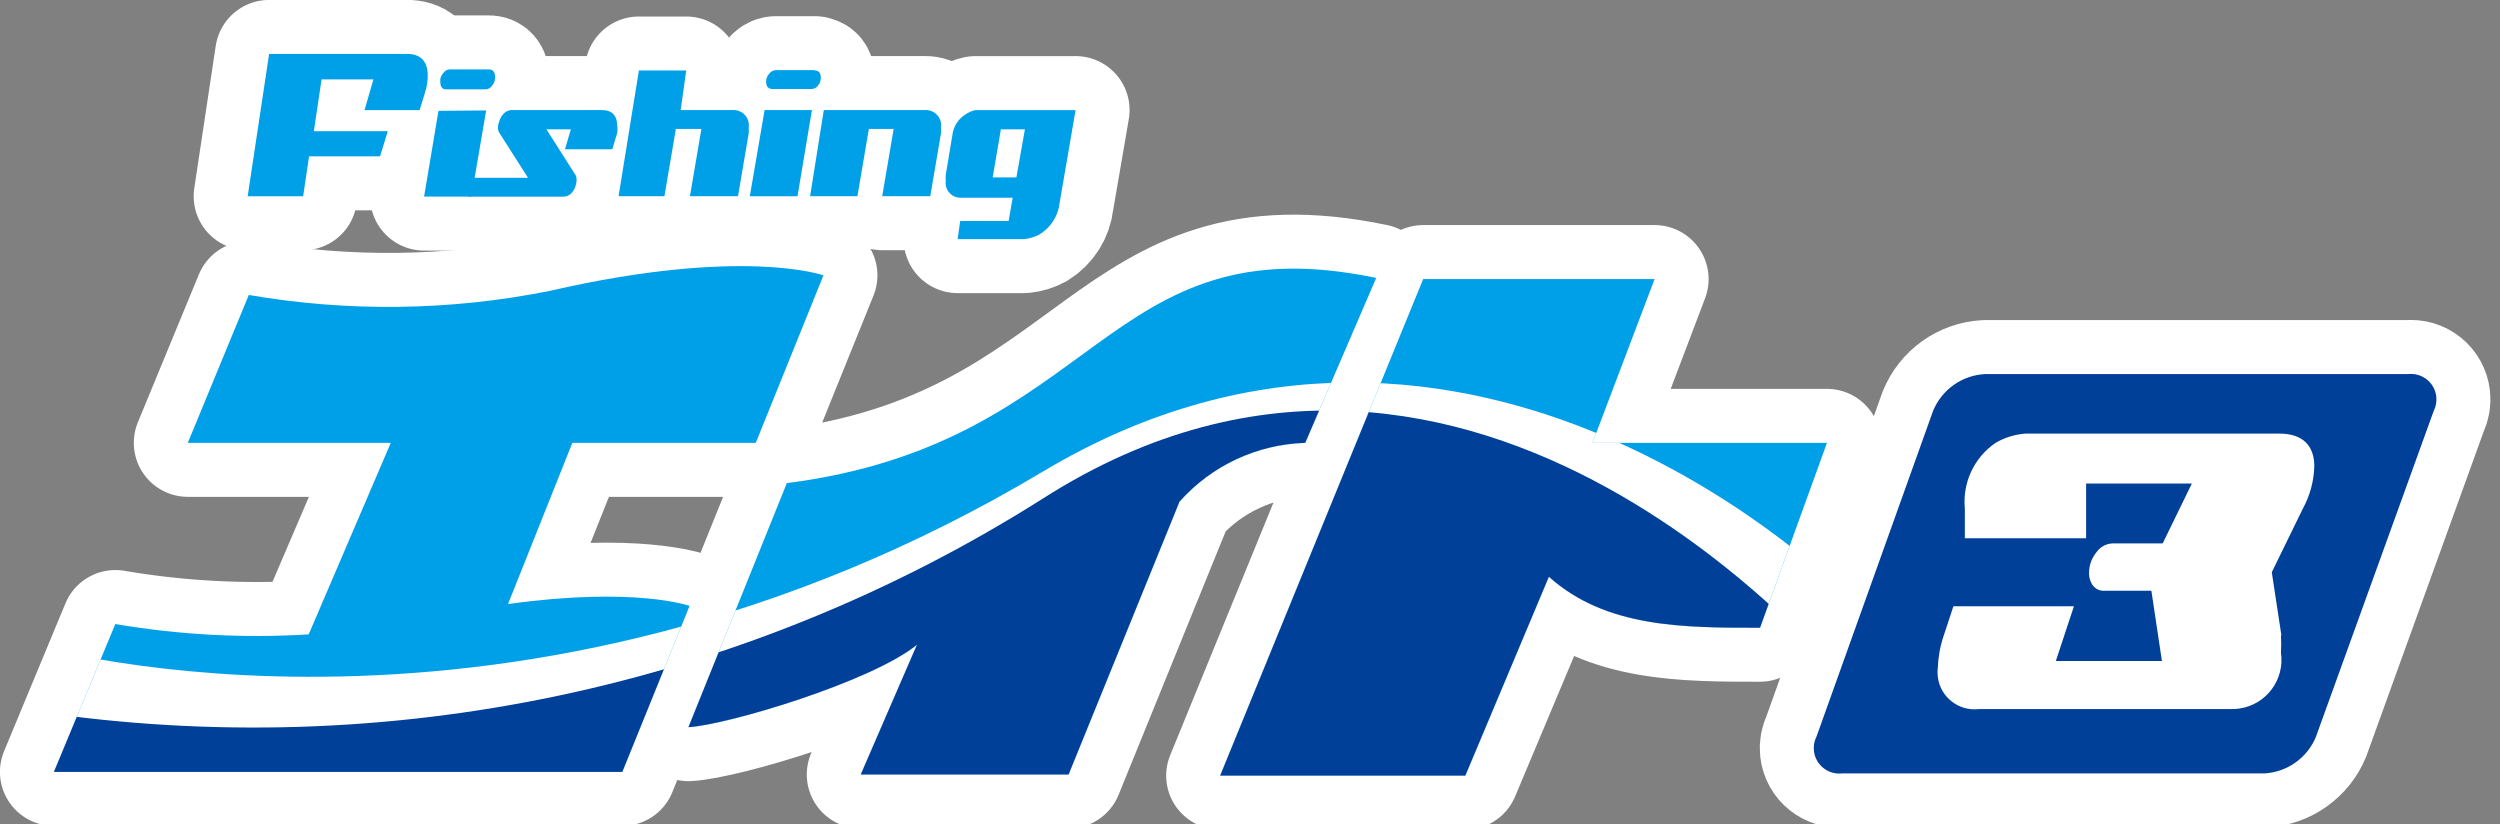
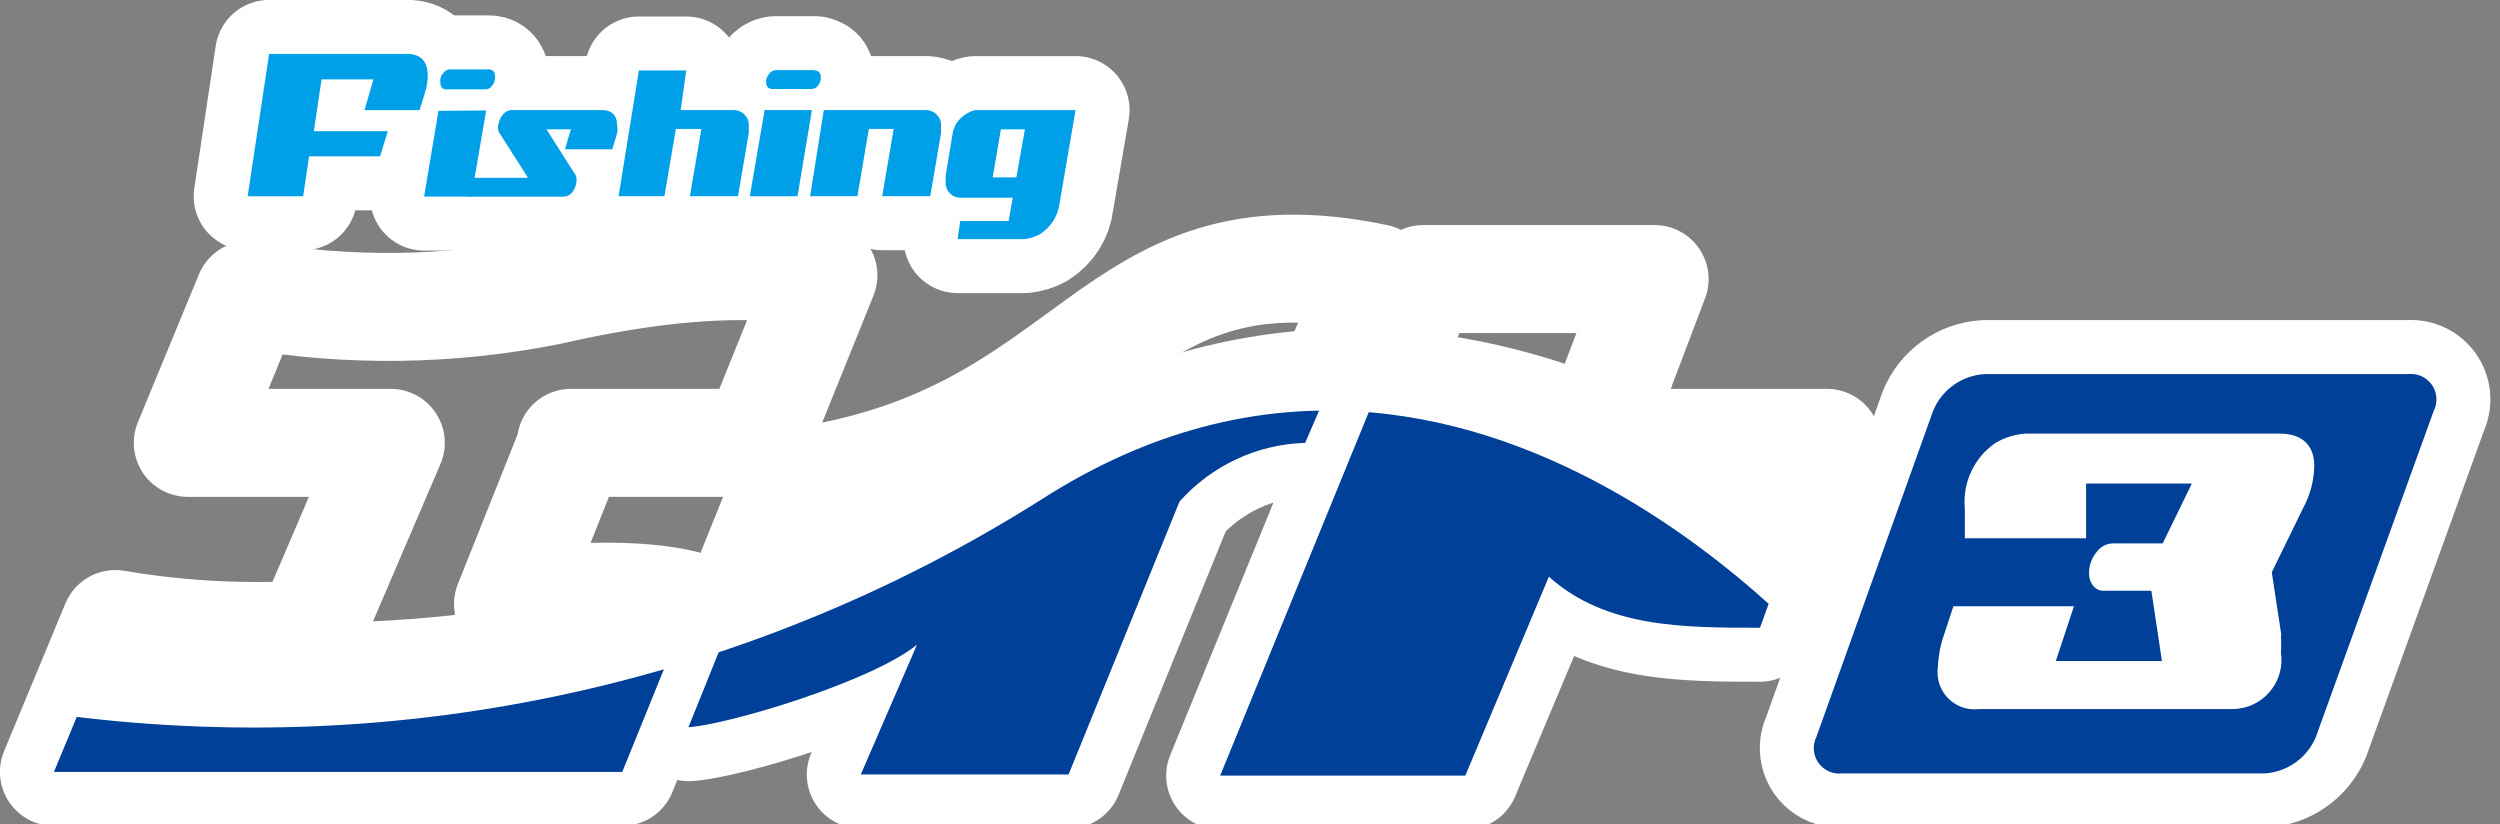
<svg xmlns="http://www.w3.org/2000/svg" id="_京都伏見" data-name="京都伏見" width="68.093" height="22.456" viewBox="0 0 68.093 22.456">
  <rect x="0" y="0" width="68.093" height="22.456" fill="#808080" stroke="none" />
  <defs>
    <style>
      .cls-1 {
        fill: #fff;
      }

      .cls-2, .cls-3 {
        fill: none;
      }

      .cls-4 {
        fill: #004098;
      }

      .cls-5 {
        fill: #00a0e9;
      }

      .cls-6 {
        clip-path: url(#clippath-1);
      }

      .cls-3 {
        stroke: #fff;
        stroke-linecap: round;
        stroke-linejoin: round;
        stroke-width: 2.941px;
      }

      .cls-7 {
        clip-path: url(#clippath);
      }
    </style>
    <clipPath id="clippath">
      <path class="cls-2" d="M15.589,12.062l-1.752,4.391c3.464-.483,4.945.05,4.945.05l-1.833,4.522H1.469l1.672-4.028c1.739.296,3.506.391,5.267.282l2.236-5.217h-5.529l1.662-4.028c2.716.469,5.495.431,8.198-.111,5.257-1.209,7.453-.423,7.453-.423l-1.843,4.562h-5.035M35.55,12.062c-1.313.04-2.552.619-3.424,1.601l-3.021,7.432h-5.66l1.531-3.535c-1.239,1.007-5.166,2.185-6.224,2.246l2.679-6.647c8.54-1.098,8.621-7.14,16.053-5.589l-1.934,4.492ZM49.76,12.062h-6.385l1.692-4.461h-6.304l-5.529,13.525h6.677l2.276-5.418c1.551,1.39,3.656,1.39,5.751,1.39l1.823-5.035Z" />
    </clipPath>
    <clipPath id="clippath-1">
      <path class="cls-2" d="M15.589,12.062l-1.752,4.391c3.464-.483,4.945.05,4.945.05l-1.833,4.522H1.469l1.672-4.028c1.739.296,3.506.391,5.267.282l2.236-5.217h-5.529l1.662-4.028c2.716.469,5.495.431,8.198-.111,5.257-1.209,7.453-.423,7.453-.423l-1.843,4.562h-5.035M35.55,12.062c-1.313.04-2.552.619-3.424,1.601l-3.021,7.432h-5.66l1.531-3.535c-1.239,1.007-5.166,2.185-6.224,2.246l2.679-6.647c8.54-1.098,8.621-7.14,16.053-5.589l-1.934,4.492ZM49.76,12.062h-6.385l1.692-4.461h-6.304l-5.529,13.525h6.677l2.276-5.418c1.551,1.39,3.656,1.39,5.751,1.39l1.823-5.035Z" />
    </clipPath>
  </defs>
  <path class="cls-3" d="M15.589,12.062l-1.752,4.391c3.464-.483,4.945.05,4.945.05l-1.833,4.522H1.469l1.672-4.028c1.739.296,3.506.391,5.267.282l2.236-5.217h-5.529l1.662-4.028c2.716.469,5.495.431,8.198-.111,5.257-1.209,7.453-.423,7.453-.423l-1.843,4.562h-5.035M35.55,12.062c-1.313.04-2.552.619-3.424,1.601l-3.021,7.432h-5.66l1.531-3.535c-1.239,1.007-5.166,2.185-6.224,2.246l2.679-6.647c8.54-1.098,8.621-7.14,16.053-5.589l-1.934,4.492ZM49.76,12.062h-6.385l1.692-4.461h-6.304l-5.529,13.525h6.677l2.276-5.418c1.551,1.39,3.656,1.39,5.751,1.39l1.823-5.035Z" />
  <g class="cls-7">
    <g>
      <path class="cls-3" d="M.966,17.581s13.092,3.827,27.433-4.733c11.702-6.999,21.894,3.354,21.894,3.354v5.489H.946v-4.109" />
      <path class="cls-3" d="M.966,19.374c9.543,1.428,19.281-.628,27.433-5.791,11.783-7.523,21.894,5.035,21.894,5.035v3.112H.946v-2.316" />
    </g>
  </g>
  <path class="cls-3" d="M63.084,20.059c-.236.58-.785.972-1.41,1.007h-11.501c-.381.042-.725-.233-.767-.615-.015-.135.01-.272.072-.393l3.172-8.862c.236-.58.785-.972,1.41-1.007h11.531c.381-.042.725.233.767.614.015.135-.01.272-.072.393l-3.203,8.862" />
  <path class="cls-3" d="M62.127,17.309c.009.158.009.316,0,.473.106.732-.402,1.411-1.134,1.517-.071.01-.143.015-.215.014h-6.878c-.552.066-1.054-.327-1.12-.88-.01-.086-.01-.173.002-.258.011-.295.065-.587.161-.866l.262-.796h3.283l-.493,1.491h2.89l-.363-2.417,1.178-2.417h-2.88v1.491h-3.303v-.806c-.069-.705.251-1.392.836-1.793.249-.145.528-.231.816-.252h6.919c.634,0,.947.332.947.886-.01.405-.117.802-.312,1.158l-.846,1.732.262,1.722" />
  <path class="cls-3" d="M57.021,15.97c-.083-.106-.126-.238-.121-.373.001-.202.072-.398.201-.554.1-.147.265-.237.443-.242h4.028l-.242,1.289h-4.028c-.115.005-.225-.048-.292-.141" />
  <path class="cls-3" d="M19.98,2.998c.228-.002.415.18.417.408,0,.022-.001.043-.004.065.004.054.004.108,0,.161l-.292,1.712h-1.309l.312-1.833h-.695l-.312,1.833h-1.249l.554-3.424h1.289l-.151,1.078h1.44" />
  <path class="cls-3" d="M20.826,2.998h1.289l-.393,2.347h-1.299l.403-2.347M22.196,1.911h-1.078c-.069.007-.131.044-.171.101-.052.058-.08.134-.081.211,0,.131.06.201.171.201h1.068c.074,0,.143-.038.181-.101.049-.059.074-.135.07-.211,0-.121-.05-.191-.161-.191v-.01Z" />
  <path class="cls-3" d="M25.207,2.998c.228-.008.419.17.427.398,0,.025,0,.05-.004.075.004.054.004.108,0,.161l-.292,1.712h-1.309l.312-1.833h-.675l-.312,1.833h-1.289l.373-2.347h2.739" />
  <polyline class="cls-3" points="11.943 3.019 13.242 3.008 12.84 5.355 11.551 5.355 11.943 3.019" />
  <path class="cls-3" d="M13.484,2.122c0,.078-.029.153-.081.211-.037.06-.101.098-.171.101h-1.078c-.111,0-.161-.07-.161-.201-.013-.089.017-.179.081-.242.038-.059.101-.096.171-.101h1.068c.111,0,.171.07.171.201" />
  <path class="cls-3" d="M16.395,2.998c.282,0,.413.161.413.403.014.077.014.155,0,.232l-.131.433h-1.289l.161-.544h-.665l.806,1.269c.02.072.02.149,0,.222-.018.09-.059.174-.121.242-.053.062-.13.098-.211.101h-2.598l.07-.514h1.551l-.796-1.249c-.032-.077-.032-.164,0-.242.018-.09.059-.174.121-.242.053-.063.129-.103.211-.111h2.477" />
  <path class="cls-3" d="M29.296,2.998l-.433,2.518c-.037.357-.238.677-.544.866-.131.072-.275.116-.423.131h-1.813l.07-.493h1.319l.111-.634h-1.41c-.222.008-.409-.166-.417-.388,0-.025,0-.05.004-.075-.005-.054-.005-.108,0-.161l.181-1.088c.027-.229.157-.433.352-.554.081-.059.174-.1.272-.121h2.729M27.916,3.522h-.655l-.222,1.309h.645l.232-1.309Z" />
  <path class="cls-3" d="M8.761,2.163h1.41l-.242.836h1.501l.151-.493c.045-.143.069-.293.07-.443,0-.373-.171-.574-.514-.594h-3.807l-.584,3.877h1.511l.161-1.088h1.934l.211-.685h-2.014l.211-1.42" />
-   <path class="cls-5" d="M15.589,12.062l-1.752,4.391c3.464-.483,4.945.05,4.945.05l-1.833,4.522H1.469l1.672-4.028c1.739.296,3.506.391,5.267.282l2.236-5.217h-5.529l1.662-4.028c2.716.469,5.495.431,8.198-.111,5.257-1.209,7.453-.423,7.453-.423l-1.843,4.562h-5.035M35.55,12.062c-1.313.04-2.552.619-3.424,1.601l-3.021,7.432h-5.66l1.531-3.535c-1.239,1.007-5.166,2.185-6.224,2.246l2.679-6.647c8.54-1.098,8.621-7.14,16.053-5.589l-1.934,4.492ZM49.76,12.062h-6.385l1.692-4.461h-6.304l-5.529,13.525h6.677l2.276-5.418c1.551,1.39,3.656,1.39,5.751,1.39l1.823-5.035Z" />
  <g class="cls-6">
    <g>
-       <path class="cls-1" d="M.966,17.581s13.092,3.827,27.433-4.733c11.702-6.999,21.894,3.354,21.894,3.354v5.489H.946v-4.109" />
      <path class="cls-4" d="M.966,19.374c9.543,1.428,19.281-.628,27.433-5.791,11.783-7.523,21.894,5.035,21.894,5.035v3.112H.946v-2.316" />
    </g>
  </g>
  <path class="cls-4" d="M63.084,20.059c-.236.58-.785.972-1.41,1.007h-11.501c-.381.042-.725-.233-.767-.615-.015-.135.01-.272.072-.393l3.172-8.862c.236-.58.785-.972,1.41-1.007h11.531c.381-.042.725.233.767.614.015.135-.01.272-.072.393l-3.203,8.862" />
  <path class="cls-1" d="M62.127,17.309c.009.158.009.316,0,.473.106.732-.402,1.411-1.134,1.517-.071.01-.143.015-.215.014h-6.878c-.552.066-1.054-.327-1.12-.88-.01-.086-.01-.173.002-.258.011-.295.065-.587.161-.866l.262-.796h3.283l-.493,1.491h2.89l-.363-2.417,1.178-2.417h-2.88v1.491h-3.303v-.806c-.069-.705.251-1.392.836-1.793.249-.145.528-.231.816-.252h6.919c.634,0,.947.332.947.886-.01.405-.117.802-.312,1.158l-.846,1.732.262,1.722" />
  <path class="cls-1" d="M57.021,15.97c-.083-.106-.126-.238-.121-.373.001-.202.072-.398.201-.554.1-.147.265-.237.443-.242h4.028l-.242,1.289h-4.028c-.115.005-.225-.048-.292-.141" />
  <path class="cls-5" d="M19.98,2.998c.228-.002.415.18.417.408,0,.022-.001.043-.004.065.004.054.004.108,0,.161l-.292,1.712h-1.309l.312-1.833h-.695l-.312,1.833h-1.249l.554-3.424h1.289l-.151,1.078h1.44" />
  <path class="cls-5" d="M20.826,2.998h1.289l-.393,2.347h-1.299l.403-2.347M22.196,1.911h-1.078c-.069.007-.131.044-.171.101-.052.058-.08.134-.081.211,0,.131.06.201.171.201h1.068c.074,0,.143-.038.181-.101.049-.059.074-.135.07-.211,0-.121-.05-.191-.161-.191v-.01Z" />
  <path class="cls-5" d="M25.207,2.998c.228-.008.419.17.427.398,0,.025,0,.05-.004.075.004.054.004.108,0,.161l-.292,1.712h-1.309l.312-1.833h-.675l-.312,1.833h-1.289l.373-2.347h2.739" />
  <polyline class="cls-5" points="11.943 3.019 13.242 3.008 12.84 5.355 11.551 5.355 11.943 3.019" />
  <path class="cls-5" d="M13.484,2.122c0,.078-.029.153-.081.211-.037.06-.101.098-.171.101h-1.078c-.111,0-.161-.07-.161-.201-.013-.089.017-.179.081-.242.038-.059.101-.096.171-.101h1.068c.111,0,.171.07.171.201" />
  <path class="cls-5" d="M16.395,2.998c.282,0,.413.161.413.403.014.077.014.155,0,.232l-.131.433h-1.289l.161-.544h-.665l.806,1.269c.02.072.02.149,0,.222-.018.09-.059.174-.121.242-.053.062-.13.098-.211.101h-2.598l.07-.514h1.551l-.796-1.249c-.032-.077-.032-.164,0-.242.018-.09.059-.174.121-.242.053-.063.129-.103.211-.111h2.477" />
  <path class="cls-5" d="M29.296,2.998l-.433,2.518c-.037.357-.238.677-.544.866-.131.072-.275.116-.423.131h-1.813l.07-.493h1.319l.111-.634h-1.41c-.222.008-.409-.166-.417-.388,0-.025,0-.05.004-.075-.005-.054-.005-.108,0-.161l.181-1.088c.027-.229.157-.433.352-.554.081-.059.174-.1.272-.121h2.729M27.916,3.522h-.655l-.222,1.309h.645l.232-1.309Z" />
  <path class="cls-5" d="M8.761,2.163h1.41l-.242.836h1.501l.151-.493c.045-.143.069-.293.07-.443,0-.373-.171-.574-.514-.594h-3.807l-.584,3.877h1.511l.161-1.088h1.934l.211-.685h-2.014l.211-1.42" />
</svg>